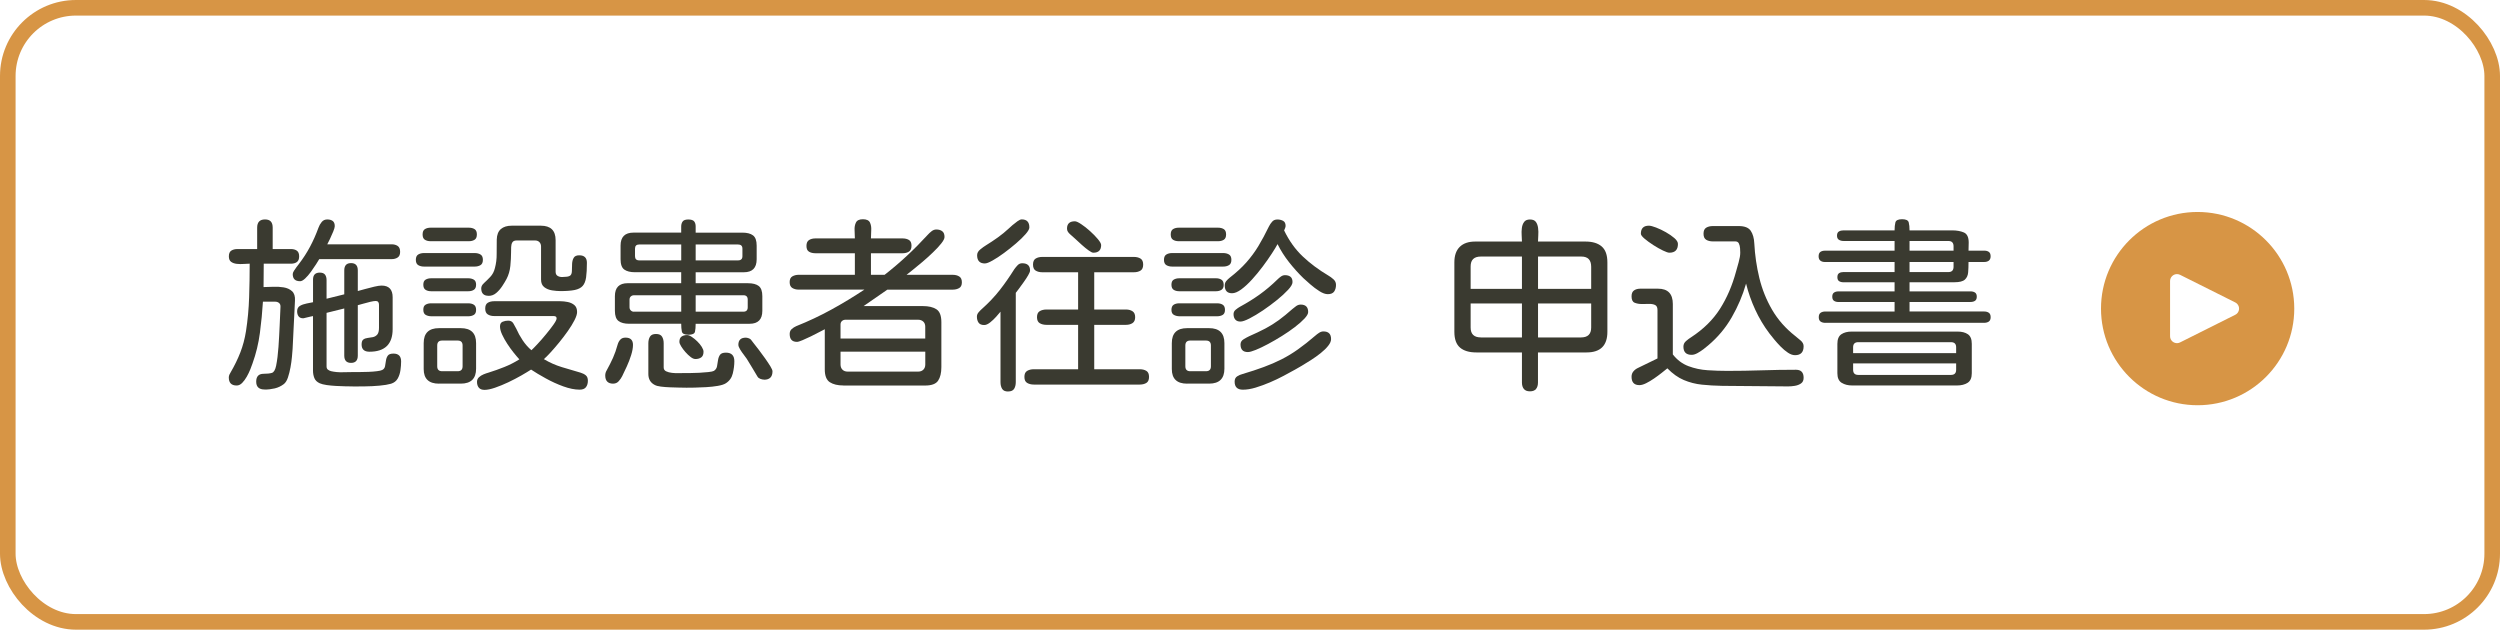
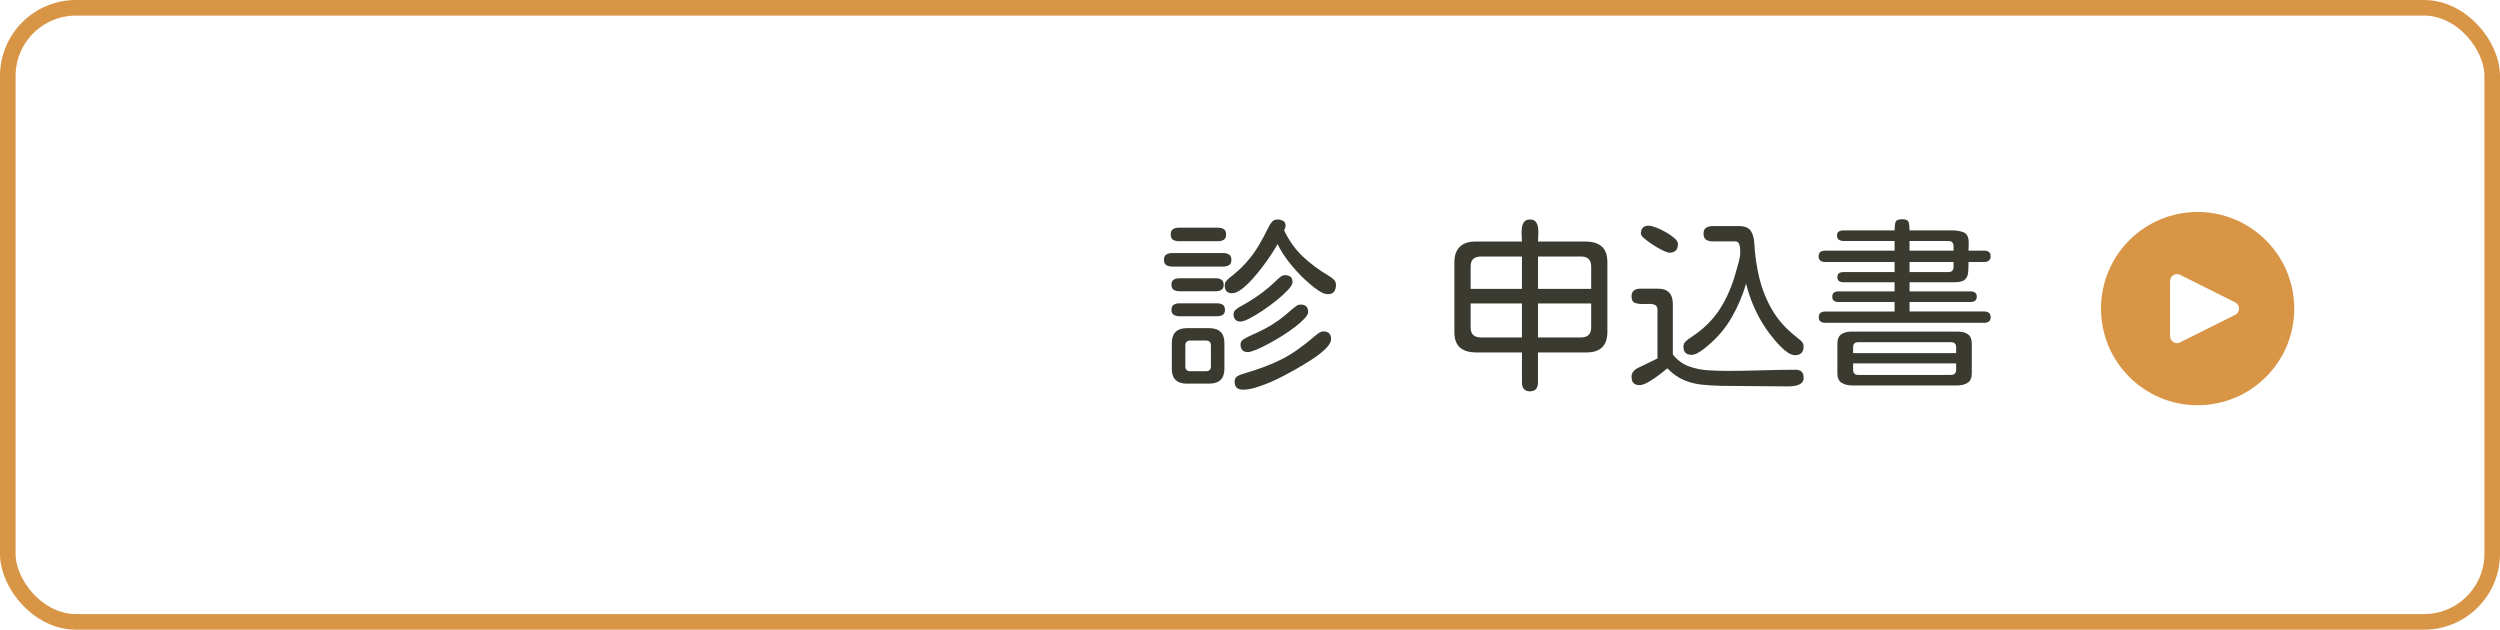
<svg xmlns="http://www.w3.org/2000/svg" id="_施設患者往診_申込書のコピー_2" data-name="施設患者往診 申込書のコピー 2" viewBox="0 0 802 202">
  <defs>
    <style>
      .cls-1 {
        fill: #3a3a30;
      }

      .cls-2 {
        fill: none;
        stroke: #d79545;
        stroke-miterlimit: 10;
        stroke-width: 5px;
      }

      .cls-3 {
        fill: #d79545;
      }
    </style>
  </defs>
  <rect class="cls-2" x="2.5" y="2.5" width="797" height="197" rx="21.87" ry="21.87" />
  <g>
-     <path class="cls-1" d="M84.89,124.95c-1.8,0-2.7-.84-2.7-2.52s.8-2.52,2.4-2.52c1.13,0,2.01-.1,2.64-.29.62-.19,1.07-.96,1.35-2.29.35-1.76.6-3.79.76-6.09.16-2.3.28-4.6.38-6.88.1-2.29.19-4.25.26-5.89.04-.55-.11-.97-.44-1.26-.33-.29-.77-.44-1.32-.44h-3.87c-.2,3.28-.52,6.62-.97,10.02-.45,3.4-1.24,6.66-2.37,9.79-.16.47-.39,1.09-.7,1.88-.31.78-.69,1.57-1.14,2.37-.45.8-.95,1.47-1.49,2.02-.55.55-1.13.82-1.76.82-1.68,0-2.52-.86-2.52-2.58,0-.31.06-.6.18-.88.12-.27.25-.53.41-.76,1.25-2.15,2.29-4.28,3.11-6.39s1.43-4.39,1.82-6.86c.55-3.55.88-7.16,1-10.81.12-3.65.18-7.26.18-10.81-.51,0-1.14.03-1.9.09s-1.5.05-2.23-.03c-.72-.08-1.33-.29-1.82-.64-.49-.35-.73-.94-.73-1.76,0-.9.26-1.51.79-1.85.53-.33,1.18-.5,1.96-.5h6.33v-6.86c0-1.76.84-2.64,2.52-2.64s2.46.88,2.46,2.64v6.86h5.86c.78,0,1.42.18,1.9.53.49.35.73.96.73,1.82s-.24,1.46-.73,1.82c-.49.35-1.12.53-1.9.53h-8.73l-.06,7.5c.86,0,1.86-.03,3.02-.09,1.15-.06,2.29,0,3.4.18s2.02.59,2.72,1.23,1.02,1.65.94,3.02l-.76,15.47c-.04.63-.11,1.48-.21,2.55-.1,1.08-.25,2.21-.47,3.4-.22,1.19-.49,2.28-.82,3.25-.33.98-.77,1.68-1.32,2.11-.86.66-1.83,1.12-2.9,1.38-1.07.25-2.16.38-3.25.38ZM96.25,90.21c-1.56,0-2.34-.76-2.34-2.29,0-.27.13-.62.38-1.03.25-.41.54-.82.85-1.23.31-.41.55-.71.7-.91,1.41-1.84,2.62-3.71,3.63-5.62,1.02-1.91,1.91-3.94,2.7-6.09.23-.66.58-1.27,1.03-1.82.45-.55,1.04-.82,1.79-.82s1.33.17,1.76.5c.43.33.64.89.64,1.67,0,.35-.17.93-.5,1.73-.33.8-.68,1.59-1.05,2.37-.37.78-.65,1.35-.85,1.7h20.62c.78,0,1.44.18,1.96.53s.79.98.79,1.88-.26,1.46-.79,1.82-1.18.53-1.96.53h-23.2c-.2.35-.54.91-1.03,1.67-.49.76-1.04,1.56-1.64,2.4-.61.84-1.22,1.55-1.85,2.14-.63.59-1.17.88-1.64.88ZM113.13,123.96c-.59,0-1.36,0-2.31-.03-.96-.02-1.97-.06-3.05-.12-1.07-.06-2.07-.16-2.99-.29-.92-.14-1.65-.32-2.2-.56-.86-.39-1.44-.95-1.73-1.67-.29-.72-.44-1.51-.44-2.37v-17.52c-.08,0-.37.06-.88.18-.51.12-1,.23-1.46.35s-.72.18-.76.18c-.7,0-1.21-.21-1.52-.62-.31-.41-.47-.95-.47-1.61,0-.82.3-1.41.91-1.76.6-.35,1.32-.6,2.14-.76.82-.16,1.5-.29,2.05-.41v-7.27c0-1.48.72-2.23,2.17-2.23.78,0,1.34.22,1.67.64.33.43.5,1.02.5,1.76v5.98l5.68-1.41v-7.68c0-1.56.72-2.34,2.17-2.34s2.17.78,2.17,2.34v6.62c.59-.16,1.37-.37,2.34-.64.98-.27,1.96-.53,2.96-.76s1.77-.35,2.31-.35c2.38,0,3.57,1.25,3.57,3.75v10.2c0,4.84-2.48,7.27-7.44,7.27-1.68,0-2.52-.78-2.52-2.34,0-.78.19-1.31.56-1.58.37-.27.83-.44,1.38-.5.55-.06,1.1-.15,1.67-.26.57-.12,1.03-.39,1.41-.82.37-.43.56-1.15.56-2.17v-7.38c0-.82-.35-1.23-1.05-1.23-.39,0-.96.09-1.7.26-.74.18-1.48.37-2.23.59-.74.22-1.35.38-1.82.5v16.17c0,1.56-.72,2.34-2.17,2.34s-2.17-.78-2.17-2.34v-15.12l-5.68,1.41v17.17c0,.47.14.81.41,1.03.27.22.6.38,1,.5,1.13.27,2.39.39,3.78.35,1.39-.04,2.65-.06,3.78-.06h1.79c.84,0,1.75-.02,2.72-.06.98-.04,1.86-.11,2.67-.21.8-.1,1.36-.22,1.67-.38.51-.23.82-.63.94-1.2.12-.57.21-1.16.29-1.79.08-.62.27-1.16.59-1.61.31-.45.92-.67,1.82-.67,1.64,0,2.46.84,2.46,2.52,0,.86-.07,1.79-.21,2.78-.14,1-.43,1.9-.88,2.7-.45.8-1.16,1.36-2.14,1.67-.94.27-2.19.48-3.75.62-1.56.14-3.13.21-4.69.23-1.56.02-2.85.03-3.87.03Z" />
-     <path class="cls-1" d="M136.04,85.52c-.74,0-1.37-.16-1.88-.47-.51-.31-.76-.88-.76-1.7s.25-1.39.76-1.7c.51-.31,1.13-.47,1.88-.47h16.23c.74,0,1.37.16,1.88.47.51.31.76.88.76,1.7s-.25,1.39-.76,1.7c-.51.31-1.13.47-1.88.47h-16.23ZM138.15,77.38c-.74,0-1.36-.16-1.85-.47-.49-.31-.73-.88-.73-1.7s.24-1.39.73-1.7c.49-.31,1.1-.47,1.85-.47h12.25c.74,0,1.36.16,1.85.47.49.31.73.88.73,1.7s-.24,1.39-.73,1.7c-.49.31-1.1.47-1.85.47h-12.25ZM138.32,93.43c-.74,0-1.35-.16-1.82-.47-.47-.31-.7-.86-.7-1.64s.24-1.32.73-1.61c.49-.29,1.08-.44,1.79-.44h11.89c.7,0,1.3.15,1.79.44.49.29.73.83.73,1.61s-.23,1.33-.7,1.64c-.47.31-1.07.47-1.82.47h-11.89ZM138.44,101.46c-.74,0-1.37-.15-1.88-.44-.51-.29-.76-.85-.76-1.67s.24-1.32.73-1.61c.49-.29,1.08-.44,1.79-.44h11.89c.74,0,1.35.16,1.82.47.47.31.7.86.7,1.64s-.24,1.32-.73,1.61c-.49.29-1.08.44-1.79.44h-11.78ZM140.84,123.08c-3.28,0-4.92-1.56-4.92-4.69v-8.32c0-3.2,1.64-4.8,4.92-4.8h6.97c3.28,0,4.92,1.6,4.92,4.8v8.2c0,3.2-1.64,4.8-4.92,4.8h-6.97ZM141.84,119.09h4.98c1.05,0,1.58-.53,1.58-1.58v-6.68c0-1.05-.53-1.58-1.58-1.58h-4.98c-1.05,0-1.58.53-1.58,1.58v6.68c0,1.05.53,1.58,1.58,1.58ZM155.43,125.07c-.82,0-1.43-.23-1.82-.7-.39-.47-.59-1.09-.59-1.88,0-.59.21-1.07.62-1.46.41-.39.91-.7,1.49-.94s1.09-.41,1.52-.53c1.76-.55,3.47-1.15,5.13-1.82,1.66-.66,3.27-1.48,4.83-2.46-.51-.55-1.11-1.26-1.82-2.14s-1.39-1.83-2.05-2.84c-.66-1.01-1.22-2.01-1.67-2.99-.45-.98-.67-1.83-.67-2.58,0-.78.28-1.29.85-1.52.57-.23,1.16-.35,1.79-.35.74,0,1.29.29,1.64.88s.66,1.15.94,1.7c.55,1.25,1.23,2.49,2.05,3.72s1.76,2.3,2.81,3.19c.39-.35,1.03-1,1.9-1.93s1.79-1.97,2.72-3.11c.94-1.13,1.75-2.18,2.43-3.13.68-.96,1.03-1.63,1.03-2.02,0-.31-.1-.52-.29-.62-.2-.1-.43-.15-.7-.15h-19.04c-.82,0-1.5-.18-2.05-.53-.55-.35-.82-.98-.82-1.88s.27-1.51.82-1.85c.55-.33,1.23-.5,2.05-.5h21.21c.78,0,1.59.09,2.43.26.84.18,1.54.51,2.11,1,.57.49.85,1.22.85,2.2,0,.66-.27,1.53-.82,2.61-.55,1.08-1.26,2.24-2.14,3.49-.88,1.25-1.81,2.47-2.78,3.66-.98,1.19-1.9,2.27-2.78,3.22-.88.96-1.59,1.67-2.14,2.14,1.84,1.09,3.75,1.94,5.74,2.55,1.99.61,4,1.2,6.04,1.79.66.2,1.22.48,1.67.85.45.37.67.95.67,1.73,0,.86-.21,1.55-.62,2.08s-1.08.79-2.02.79c-1.56,0-3.31-.35-5.24-1.05s-3.82-1.56-5.65-2.58c-1.84-1.01-3.4-1.95-4.69-2.81-.78.51-1.82,1.13-3.11,1.88-1.29.74-2.68,1.46-4.16,2.17-1.48.7-2.91,1.29-4.28,1.76-1.37.47-2.5.7-3.4.7ZM156.72,94.89c-1.56,0-2.34-.8-2.34-2.4,0-.59.3-1.15.91-1.7.6-.55,1.27-1.2,1.99-1.96.72-.76,1.22-1.71,1.49-2.84.39-1.44.58-2.96.56-4.54-.02-1.58-.01-3.11.03-4.6.04-1.52.48-2.65,1.32-3.37.84-.72,2-1.08,3.49-1.08h9.32c3.16,0,4.75,1.54,4.75,4.63v10.14c0,.63.21,1.06.62,1.32.41.25.89.38,1.44.38.35,0,.83-.03,1.44-.09.6-.06,1.04-.22,1.32-.5.27-.31.41-.81.41-1.49s.02-1.41.06-2.17c.04-.76.21-1.41.53-1.93.31-.53.9-.79,1.76-.79,1.64,0,2.46.8,2.46,2.4,0,1.91-.09,3.48-.26,4.69-.18,1.21-.55,2.13-1.11,2.75-.57.63-1.42,1.05-2.55,1.29-1.13.23-2.66.35-4.57.35-.82,0-1.72-.08-2.7-.23-.98-.16-1.81-.5-2.49-1.03-.68-.53-1.03-1.34-1.03-2.43v-10.61c0-.59-.18-1.05-.53-1.41s-.82-.53-1.41-.53h-5.86c-.7,0-1.17.21-1.41.62s-.36.91-.38,1.49c-.02.59-.03,1.15-.03,1.7,0,1.37-.08,2.82-.23,4.37-.16,1.54-.57,2.94-1.23,4.19-.35.66-.81,1.43-1.38,2.29-.57.86-1.21,1.59-1.93,2.2-.72.61-1.53.91-2.43.91Z" />
-     <path class="cls-1" d="M196.74,123.08c-1.72,0-2.58-.88-2.58-2.64,0-.59.16-1.13.47-1.64.78-1.41,1.45-2.74,2.02-4.01.57-1.27,1.06-2.68,1.49-4.25.19-.66.49-1.2.88-1.61.39-.41.94-.62,1.64-.62,1.6,0,2.4.78,2.4,2.34,0,.94-.2,2.03-.59,3.28-.39,1.25-.86,2.47-1.41,3.66-.55,1.19-1.04,2.22-1.46,3.08-.27.55-.64,1.08-1.11,1.61s-1.05.79-1.76.79ZM220.82,107.38c-1.25,0-1.94-.34-2.08-1.03-.14-.68-.21-1.51-.21-2.49h-16.7c-1.48,0-2.62-.29-3.4-.88-.78-.59-1.17-1.68-1.17-3.28v-4.69c0-2.77,1.37-4.16,4.1-4.16h17.17v-3.52h-14.82c-1.48,0-2.63-.28-3.43-.85-.8-.57-1.2-1.67-1.2-3.31v-4.39c0-2.77,1.39-4.16,4.16-4.16h15.29v-1.96c0-.64.16-1.18.47-1.61.31-.43.92-.64,1.82-.64s1.56.21,1.88.62c.31.41.47.94.47,1.58v2.02h15c1.48,0,2.62.29,3.4.88.78.59,1.17,1.68,1.17,3.28v4.39c0,2.77-1.37,4.16-4.1,4.16h-15.47v3.52h16.82c1.48,0,2.62.29,3.4.88.78.59,1.17,1.68,1.17,3.28v4.69c0,2.77-1.37,4.16-4.1,4.16h-17.29c0,1.02-.07,1.86-.21,2.52-.14.67-.85,1-2.14,1ZM203.36,99.99h15.18v-5.27h-15.18c-.39,0-.72.13-1,.38-.27.25-.41.6-.41,1.03v2.46c0,.39.14.72.41,1,.27.27.6.41,1,.41ZM205.06,83.53h13.48v-5.1h-13.48c-.9,0-1.35.45-1.35,1.35v2.4c0,.9.45,1.35,1.35,1.35ZM220.06,124.37c-.47,0-1.17,0-2.11-.03s-1.94-.05-3.02-.09c-1.07-.04-2.05-.12-2.93-.23s-1.53-.29-1.96-.53c-1.37-.7-2.05-1.88-2.05-3.52v-9.84c0-.86.18-1.57.53-2.14.35-.57,1-.85,1.93-.85s1.58.28,1.93.85c.35.57.53,1.28.53,2.14v7.73c0,.59.26,1.01.79,1.26.53.25,1.16.42,1.9.5.74.08,1.46.11,2.17.09.7-.02,1.23-.03,1.58-.03h1.93c.94,0,1.94-.03,3.02-.09,1.07-.06,2.06-.14,2.96-.23.9-.1,1.48-.22,1.76-.38.55-.35.88-.84,1-1.46.12-.62.22-1.28.32-1.96.1-.68.31-1.26.64-1.73.33-.47.97-.7,1.9-.7,1.8,0,2.7.92,2.7,2.75,0,1.25-.17,2.56-.5,3.93-.33,1.37-1.08,2.42-2.26,3.16-.55.35-1.4.62-2.55.82-1.15.2-2.39.33-3.72.41-1.33.08-2.58.13-3.75.15s-2.09.03-2.75.03ZM223.05,115.17c-.43,0-.93-.21-1.49-.64-.57-.43-1.12-.96-1.67-1.58-.55-.62-1.01-1.24-1.38-1.85-.37-.6-.56-1.08-.56-1.44,0-.78.22-1.34.67-1.67.45-.33,1.04-.5,1.79-.5.43,0,.94.2,1.52.59.59.39,1.17.87,1.76,1.44.59.57,1.06,1.15,1.44,1.76.37.61.56,1.12.56,1.55,0,.86-.24,1.46-.73,1.82-.49.35-1.12.53-1.9.53ZM223.17,83.53h13.59c.94,0,1.41-.45,1.41-1.35v-2.4c0-.9-.47-1.35-1.41-1.35h-13.59v5.1ZM223.17,99.99h15.29c.94,0,1.41-.47,1.41-1.41v-2.46c0-.94-.47-1.41-1.41-1.41h-15.29v5.27ZM245.14,121.79c-.35,0-.74-.08-1.17-.23-.43-.16-.74-.39-.94-.7-.59-.98-1.16-1.94-1.73-2.9-.57-.96-1.14-1.9-1.73-2.84-.2-.31-.51-.74-.94-1.29-.43-.55-.83-1.12-1.2-1.73-.37-.6-.56-1.1-.56-1.49,0-1.52.8-2.29,2.4-2.29.23,0,.53.06.88.18s.6.27.76.47c.04.08.3.42.79,1.03.49.61,1.07,1.36,1.76,2.26.68.9,1.36,1.82,2.02,2.75.66.94,1.22,1.78,1.67,2.52.45.74.67,1.27.67,1.58,0,1.8-.9,2.7-2.7,2.7Z" />
-     <path class="cls-1" d="M270.57,123.66c-1.84,0-3.29-.35-4.37-1.05-1.07-.7-1.61-2.07-1.61-4.1v-12.89c-.35.16-.94.46-1.76.91-.82.45-1.72.91-2.7,1.38-.98.47-1.88.88-2.7,1.23s-1.41.53-1.76.53c-1.56,0-2.34-.84-2.34-2.52,0-.66.21-1.19.64-1.58.43-.39.92-.7,1.46-.94,3.91-1.56,7.66-3.33,11.25-5.3,3.59-1.97,7.13-4.11,10.61-6.42h-21.04c-.82,0-1.51-.18-2.08-.53-.57-.35-.85-.98-.85-1.88s.29-1.51.88-1.85c.59-.33,1.27-.5,2.05-.5h17.99v-6.91h-12.66c-.82,0-1.5-.17-2.05-.5-.55-.33-.82-.95-.82-1.85s.27-1.52.82-1.88c.55-.35,1.23-.53,2.05-.53h12.66c0-.78-.03-1.65-.09-2.61-.06-.96.09-1.79.44-2.49s1.09-1.05,2.23-1.05,1.92.35,2.26,1.05c.33.7.47,1.53.41,2.49-.06.96-.09,1.83-.09,2.61h10.14c.82,0,1.5.17,2.05.5.55.33.82.95.82,1.85s-.27,1.52-.82,1.88c-.55.35-1.23.53-2.05.53h-10.14v6.91h4.39c2.5-1.95,4.89-3.99,7.18-6.12,2.29-2.13,4.5-4.37,6.65-6.71.35-.39.76-.77,1.23-1.14.47-.37.98-.56,1.52-.56.78,0,1.42.19,1.9.56.49.37.73.99.73,1.85,0,.51-.35,1.2-1.05,2.08s-1.59,1.84-2.67,2.87c-1.07,1.04-2.19,2.04-3.34,3.02-1.15.98-2.2,1.84-3.13,2.58-.94.74-1.6,1.27-1.99,1.58h14.82c.82,0,1.51.18,2.08.53.57.35.85.98.85,1.88s-.29,1.51-.88,1.85c-.59.33-1.27.5-2.05.5h-20.98l-7.62,5.27h18.98c1.88,0,3.34.34,4.39,1.03,1.05.68,1.58,2.06,1.58,4.13v14.41c0,1.88-.35,3.33-1.05,4.37s-2.09,1.55-4.16,1.55h-26.25ZM269.63,108.61h27.19v-3.81c0-.7-.22-1.25-.64-1.64-.43-.39-.98-.59-1.64-.59h-23.32c-.43,0-.8.14-1.11.41-.31.27-.47.64-.47,1.11v4.51ZM271.92,119.21h22.62c.7,0,1.26-.21,1.67-.62s.62-.97.62-1.67v-4.1h-27.19v4.1c0,.7.21,1.26.62,1.67s.97.62,1.67.62Z" />
-     <path class="cls-1" d="M323.42,125.6c-.94,0-1.58-.28-1.93-.85s-.53-1.28-.53-2.14v-22.62c-.31.39-.77.93-1.38,1.61-.61.68-1.26,1.3-1.96,1.85-.7.55-1.33.82-1.88.82-.86,0-1.46-.25-1.82-.76-.35-.51-.53-1.15-.53-1.93,0-.51.18-.97.53-1.38s.68-.75,1-1.03c2.23-1.99,4.14-4,5.74-6.04,1.6-2.03,3.18-4.3,4.75-6.8.31-.43.66-.85,1.05-1.26.39-.41.88-.62,1.46-.62,1.68,0,2.52.78,2.52,2.34,0,.31-.2.81-.59,1.49-.39.68-.86,1.41-1.41,2.17-.55.76-1.06,1.48-1.55,2.14-.49.66-.83,1.11-1.03,1.35v28.65c0,.86-.18,1.57-.53,2.14s-1,.85-1.93.85ZM315.98,84.52c-1.68,0-2.52-.88-2.52-2.64,0-.7.34-1.33,1.03-1.88.68-.55,1.28-.98,1.79-1.29,1.33-.82,2.61-1.67,3.84-2.55s2.41-1.85,3.54-2.9c.23-.23.62-.58,1.14-1.03.53-.45,1.06-.87,1.61-1.26.55-.39,1-.59,1.35-.59,1.64,0,2.46.86,2.46,2.58,0,.51-.4,1.22-1.2,2.14-.8.92-1.83,1.91-3.08,2.99-1.25,1.07-2.54,2.1-3.87,3.08-1.33.98-2.55,1.78-3.66,2.4-1.11.63-1.92.94-2.43.94ZM331.68,123.37c-.86,0-1.58-.18-2.17-.53s-.88-1-.88-1.93.29-1.58.88-1.93,1.31-.53,2.17-.53h14.18v-14.24h-10.14c-.86,0-1.58-.18-2.17-.53s-.88-1-.88-1.93.29-1.58.88-1.93,1.31-.53,2.17-.53h10.14v-11.95h-11.48c-.86,0-1.57-.18-2.14-.53-.57-.35-.85-1-.85-1.93s.28-1.58.85-1.93c.57-.35,1.28-.53,2.14-.53h29.36c.86,0,1.57.18,2.14.53.57.35.85,1,.85,1.93s-.28,1.58-.85,1.93c-.57.35-1.28.53-2.14.53h-12.71v11.95h10.2c.82,0,1.51.19,2.08.56.57.37.85,1.01.85,1.9s-.28,1.53-.85,1.9c-.57.37-1.26.56-2.08.56h-10.2v14.24h14.59c.86,0,1.57.18,2.14.53.57.35.85,1,.85,1.93s-.28,1.58-.85,1.93c-.57.35-1.28.53-2.14.53h-33.93ZM350.73,81.07c-.31,0-.81-.24-1.49-.73-.68-.49-1.42-1.08-2.2-1.79-.78-.7-1.51-1.38-2.2-2.02-.68-.64-1.2-1.1-1.55-1.38-.27-.23-.51-.5-.7-.79-.2-.29-.29-.63-.29-1.03,0-1.56.84-2.34,2.52-2.34.43,0,1.1.3,2.02.91.92.61,1.87,1.35,2.84,2.23.98.88,1.82,1.74,2.52,2.58.7.84,1.05,1.48,1.05,1.9,0,1.64-.84,2.46-2.52,2.46Z" />
    <path class="cls-1" d="M376.04,85.52c-.74,0-1.37-.16-1.88-.47-.51-.31-.76-.88-.76-1.7s.25-1.39.76-1.7c.51-.31,1.13-.47,1.88-.47h16.35c.74,0,1.37.16,1.88.47.51.31.76.88.76,1.7s-.25,1.39-.76,1.7c-.51.31-1.13.47-1.88.47h-16.35ZM378.15,77.38c-.74,0-1.36-.16-1.85-.47-.49-.31-.73-.88-.73-1.7s.24-1.39.73-1.7c.49-.31,1.1-.47,1.85-.47h12.6c.74,0,1.36.16,1.85.47.49.31.73.88.73,1.7s-.24,1.39-.73,1.7c-.49.31-1.1.47-1.85.47h-12.6ZM378.32,93.43c-.74,0-1.35-.16-1.82-.47-.47-.31-.7-.86-.7-1.64s.24-1.32.73-1.61c.49-.29,1.08-.44,1.79-.44h11.78c.7,0,1.29.16,1.76.47.47.31.7.86.7,1.64s-.23,1.27-.7,1.58c-.47.31-1.05.47-1.76.47h-11.78ZM378.44,101.46c-.7,0-1.32-.15-1.85-.44s-.79-.83-.79-1.61.23-1.33.7-1.64c.47-.31,1.07-.47,1.82-.47h12.13c.74,0,1.35.16,1.82.47.47.31.7.86.7,1.64s-.24,1.32-.73,1.61c-.49.29-1.08.44-1.79.44h-12.01ZM380.84,123.08c-3.28,0-4.92-1.56-4.92-4.69v-8.32c0-3.2,1.64-4.8,4.92-4.8h7.03c3.28,0,4.92,1.6,4.92,4.8v8.2c0,3.2-1.64,4.8-4.92,4.8h-7.03ZM381.84,119.09h5.04c1.05,0,1.58-.53,1.58-1.58v-6.68c0-1.05-.53-1.58-1.58-1.58h-5.04c-1.05,0-1.58.53-1.58,1.58v6.68c0,1.05.53,1.58,1.58,1.58ZM425.96,94.37c-.78,0-1.68-.32-2.7-.97-1.02-.64-1.99-1.38-2.93-2.2s-1.68-1.48-2.23-1.99c-1.64-1.6-3.17-3.31-4.6-5.13-1.43-1.82-2.65-3.74-3.66-5.77-.39.74-1.01,1.76-1.85,3.05-.84,1.29-1.81,2.67-2.9,4.13-1.09,1.46-2.24,2.85-3.43,4.16-1.19,1.31-2.34,2.37-3.46,3.19s-2.1,1.23-2.96,1.23c-1.56,0-2.34-.84-2.34-2.52,0-.55.17-1.02.5-1.41.33-.39.69-.74,1.08-1.05,2.11-1.64,3.89-3.27,5.33-4.89,1.44-1.62,2.73-3.37,3.87-5.24,1.13-1.88,2.26-3.98,3.4-6.33.27-.55.62-1.05,1.03-1.52s.97-.7,1.67-.7,1.32.15,1.85.44.79.83.79,1.61c0,.23-.06.49-.18.76-.12.27-.21.51-.29.7,1.6,3.32,3.59,6.1,5.98,8.35,2.38,2.25,5.12,4.29,8.2,6.12.55.31,1.09.71,1.64,1.2.55.49.82,1.08.82,1.79,0,.86-.2,1.57-.59,2.14-.39.57-1.08.85-2.05.85ZM397.95,103.16c-.74,0-1.3-.21-1.67-.64-.37-.43-.56-1.02-.56-1.76,0-.55.23-1.02.7-1.41.47-.39.92-.7,1.35-.94,2.3-1.25,4.42-2.57,6.36-3.96,1.93-1.39,3.84-3,5.71-4.83.31-.31.67-.62,1.08-.91s.85-.44,1.32-.44c.74,0,1.33.18,1.76.53.43.35.64.92.64,1.7,0,.63-.47,1.45-1.41,2.46-.94,1.02-2.13,2.11-3.57,3.28-1.45,1.17-2.95,2.29-4.51,3.34-1.56,1.05-3,1.91-4.31,2.58-1.31.67-2.28,1-2.9,1ZM398.71,125.01c-1.76,0-2.64-.86-2.64-2.58,0-.78.27-1.35.82-1.7.55-.35,1.13-.6,1.76-.76,2.5-.74,4.75-1.48,6.77-2.23,2.01-.74,3.91-1.56,5.68-2.46,1.78-.9,3.54-1.96,5.27-3.19,1.74-1.23,3.6-2.7,5.6-4.42.35-.31.75-.62,1.2-.91.45-.29.91-.44,1.38-.44,1.64,0,2.46.82,2.46,2.46,0,.67-.31,1.39-.94,2.17-.62.78-1.43,1.56-2.4,2.34-.98.78-2,1.51-3.08,2.2-1.08.68-2.07,1.3-2.99,1.85-.92.55-1.63.96-2.14,1.23-1.05.59-2.28,1.25-3.66,1.99-1.39.74-2.86,1.45-4.42,2.11-1.56.66-3.09,1.22-4.57,1.67-1.49.45-2.85.67-4.1.67ZM400.3,112.94c-1.56,0-2.34-.82-2.34-2.46,0-.7.34-1.26,1.03-1.67.68-.41,1.28-.73,1.79-.97,1.88-.82,3.57-1.63,5.1-2.43,1.52-.8,2.98-1.71,4.37-2.72,1.39-1.02,2.84-2.21,4.37-3.57.35-.31.75-.62,1.2-.94.45-.31.93-.47,1.44-.47,1.6,0,2.4.8,2.4,2.4,0,.55-.39,1.24-1.17,2.08-.78.84-1.81,1.75-3.08,2.72-1.27.98-2.66,1.93-4.16,2.87-1.5.94-2.99,1.8-4.45,2.58-1.46.78-2.77,1.41-3.93,1.88-1.15.47-2,.7-2.55.7Z" />
    <path class="cls-1" d="M490.82,125.54c-.9,0-1.55-.25-1.96-.76s-.62-1.19-.62-2.05v-9.67h-14.65c-2.27,0-4-.52-5.21-1.55-1.21-1.03-1.82-2.72-1.82-5.07v-22.27c0-2.19.58-3.85,1.73-4.98,1.15-1.13,2.8-1.7,4.95-1.7h15c0-.55-.03-1.21-.09-1.99-.06-.78-.04-1.56.06-2.34.1-.78.34-1.44.73-1.96.39-.53,1.02-.79,1.88-.79s1.53.26,1.9.79c.37.53.61,1.18.7,1.96.1.78.12,1.56.06,2.34-.06.78-.09,1.45-.09,1.99h15.23c2.26,0,4,.53,5.21,1.58,1.21,1.05,1.82,2.75,1.82,5.1v22.27c0,4.42-2.23,6.62-6.68,6.62h-15.59v9.67c0,.86-.21,1.54-.62,2.05s-1.06.76-1.96.76ZM471.78,92.67h16.46v-10.37h-13.18c-2.19,0-3.28,1.05-3.28,3.16v7.21ZM475.06,108.25h13.18v-10.9h-16.46v7.73c0,2.11,1.09,3.16,3.28,3.16ZM493.4,92.67h17.05v-7.09c0-2.19-1.05-3.28-3.16-3.28h-13.89v10.37ZM493.4,108.25h13.77c2.19,0,3.28-1.05,3.28-3.16v-7.73h-17.05v10.9Z" />
    <path class="cls-1" d="M573.68,123.96c-3.55-.04-7.09-.07-10.61-.09s-7.05-.05-10.61-.09c-2.27-.04-4.42-.17-6.47-.38s-3.99-.71-5.83-1.49c-1.84-.78-3.59-2.03-5.27-3.75-.47.39-1.08.88-1.82,1.46-.74.59-1.55,1.18-2.43,1.79s-1.73,1.11-2.55,1.52-1.54.62-2.17.62c-1.68,0-2.52-.9-2.52-2.7,0-.66.2-1.23.59-1.7.39-.47.88-.84,1.46-1.11l6.27-3.05v-15.53c0-.82-.25-1.36-.76-1.61-.51-.25-1.15-.37-1.93-.35-.78.02-1.56.03-2.34.03-.86,0-1.62-.14-2.29-.41-.67-.27-1-.96-1-2.05,0-.9.26-1.53.79-1.9.53-.37,1.2-.56,2.02-.56h5.68c3.16,0,4.75,1.64,4.75,4.92v16.17c1.37,1.76,3.03,3.01,4.98,3.75,1.95.74,4.01,1.18,6.18,1.32,2.17.14,4.27.21,6.3.21,3.67,0,7.34-.06,11.02-.18,3.67-.12,7.34-.18,11.02-.18,1.64,0,2.46.86,2.46,2.58,0,.82-.28,1.43-.85,1.82-.57.39-1.23.64-1.99.76s-1.46.18-2.08.18ZM535.53,81.07c-.39,0-1.08-.23-2.05-.7-.98-.47-2.01-1.05-3.11-1.76-1.09-.7-2.03-1.39-2.81-2.05-.78-.66-1.17-1.19-1.17-1.58,0-1.72.86-2.58,2.58-2.58.51,0,1.27.2,2.29.59,1.02.39,2.06.89,3.13,1.49,1.07.61,1.99,1.24,2.75,1.9.76.66,1.14,1.29,1.14,1.88,0,1.88-.92,2.81-2.75,2.81ZM575.84,113.94c-.7,0-1.46-.26-2.26-.79-.8-.53-1.58-1.18-2.34-1.96-.76-.78-1.46-1.55-2.08-2.31-.62-.76-1.13-1.4-1.52-1.9-1.8-2.38-3.32-4.93-4.57-7.65-1.25-2.71-2.23-5.5-2.93-8.35-1.09,3.79-2.63,7.39-4.6,10.81-1.97,3.42-4.48,6.42-7.53,8.99-.39.35-.9.76-1.52,1.23-.62.47-1.27.89-1.93,1.26-.67.37-1.29.56-1.88.56-1.76,0-2.64-.88-2.64-2.64,0-.7.28-1.3.85-1.79.57-.49,1.1-.89,1.61-1.2,3.95-2.58,7.03-5.61,9.26-9.11,2.23-3.5,3.95-7.49,5.16-11.98.23-.82.52-1.83.85-3.02.33-1.19.5-2.2.5-3.02,0-.39-.02-.87-.06-1.44-.04-.57-.17-1.07-.38-1.52-.21-.45-.6-.67-1.14-.67h-7.21c-.86,0-1.57-.18-2.14-.53-.57-.35-.85-1-.85-1.93s.28-1.58.85-1.93c.57-.35,1.28-.53,2.14-.53h8.32c1.88,0,3.15.51,3.84,1.52.68,1.02,1.06,2.36,1.14,4.04.2,3.75.73,7.44,1.61,11.07s2.25,7.04,4.1,10.22c1.85,3.18,4.33,5.99,7.41,8.41.47.39,1.03.86,1.7,1.41.66.55,1,1.17,1,1.88,0,1.92-.92,2.87-2.75,2.87Z" />
    <path class="cls-1" d="M585.57,103.57c-.62,0-1.13-.14-1.52-.41-.39-.27-.59-.74-.59-1.41s.2-1.13.59-1.41c.39-.27.9-.41,1.52-.41h22.21v-3.05h-18.05c-.55,0-1.01-.13-1.38-.38-.37-.25-.56-.69-.56-1.32s.18-1.06.56-1.32c.37-.25.83-.38,1.38-.38h18.05v-2.93h-16.41c-.55,0-1.01-.12-1.38-.35-.37-.23-.56-.66-.56-1.29s.18-1.05.56-1.29c.37-.23.83-.35,1.38-.35h16.41v-3.22h-22.32c-.62,0-1.12-.15-1.49-.44-.37-.29-.56-.75-.56-1.38,0-.66.18-1.13.56-1.41.37-.27.87-.41,1.49-.41h22.32v-3.11h-16.41c-.55,0-1.03-.13-1.44-.38-.41-.25-.62-.69-.62-1.32,0-.66.21-1.11.62-1.35s.89-.35,1.44-.35h16.41c0-1.02.09-1.86.26-2.55.18-.68.89-1.03,2.14-1.03s1.96.34,2.14,1.03c.18.68.26,1.53.26,2.55h13.71c1.44,0,2.69.23,3.72.67,1.03.45,1.55,1.53,1.55,3.25l-.06,2.58h5.04c.62,0,1.12.14,1.49.41.37.27.56.74.56,1.41,0,.63-.19,1.08-.56,1.38-.37.29-.87.44-1.49.44h-5.04c0,1.25-.04,2.36-.12,3.34-.08.98-.43,1.75-1.05,2.31-.62.57-1.74.85-3.34.85h-14.41v2.93h19.57c.59,0,1.06.13,1.44.38.37.25.56.69.56,1.32s-.19,1.06-.56,1.32c-.37.25-.85.38-1.44.38h-19.57v3.05h23.91c.62,0,1.13.14,1.52.41.39.27.59.74.59,1.41s-.2,1.13-.59,1.41c-.39.27-.9.41-1.52.41h-50.92ZM594.18,123.66c-1.33,0-2.45-.28-3.37-.85-.92-.57-1.38-1.59-1.38-3.08v-9.43c0-1.48.43-2.51,1.29-3.08.86-.57,1.95-.85,3.28-.85h33.98c1.37,0,2.47.28,3.31.85.84.57,1.26,1.59,1.26,3.08v9.43c0,1.48-.45,2.51-1.35,3.08-.9.57-2.03.85-3.4.85h-33.63ZM594.48,113.29h33.05v-1.88c0-1.09-.55-1.64-1.64-1.64h-29.77c-1.09,0-1.64.55-1.64,1.64v1.88ZM596.12,120.27h29.77c1.09,0,1.64-.55,1.64-1.64v-2.05h-33.05v2.05c0,1.09.55,1.64,1.64,1.64ZM612.58,80.42h14.12v-1.41c0-1.13-.55-1.7-1.64-1.7h-12.48v3.11ZM612.58,87.28h12.48c1.09,0,1.64-.57,1.64-1.7v-1.52h-14.12v3.22Z" />
  </g>
  <g id="_アイコン_丸に右三角" data-name="&amp;lt;アイコン&amp;gt;丸に右三角">
    <path class="cls-3" d="M705,68c-17.12,0-31,13.88-31,31s13.88,31,31,31,31-13.88,31-31c-.02-17.11-13.89-30.98-31-31ZM718.06,99.99c-.21.43-.56.78-.99.99h0s-17.71,8.87-17.71,8.87c-1.09.55-2.42.1-2.97-.99-.16-.31-.24-.65-.23-1v-17.71c0-1.22.99-2.21,2.21-2.22.34,0,.68.08.99.23l17.71,8.86c1.09.55,1.54,1.87.99,2.97Z" />
  </g>
</svg>